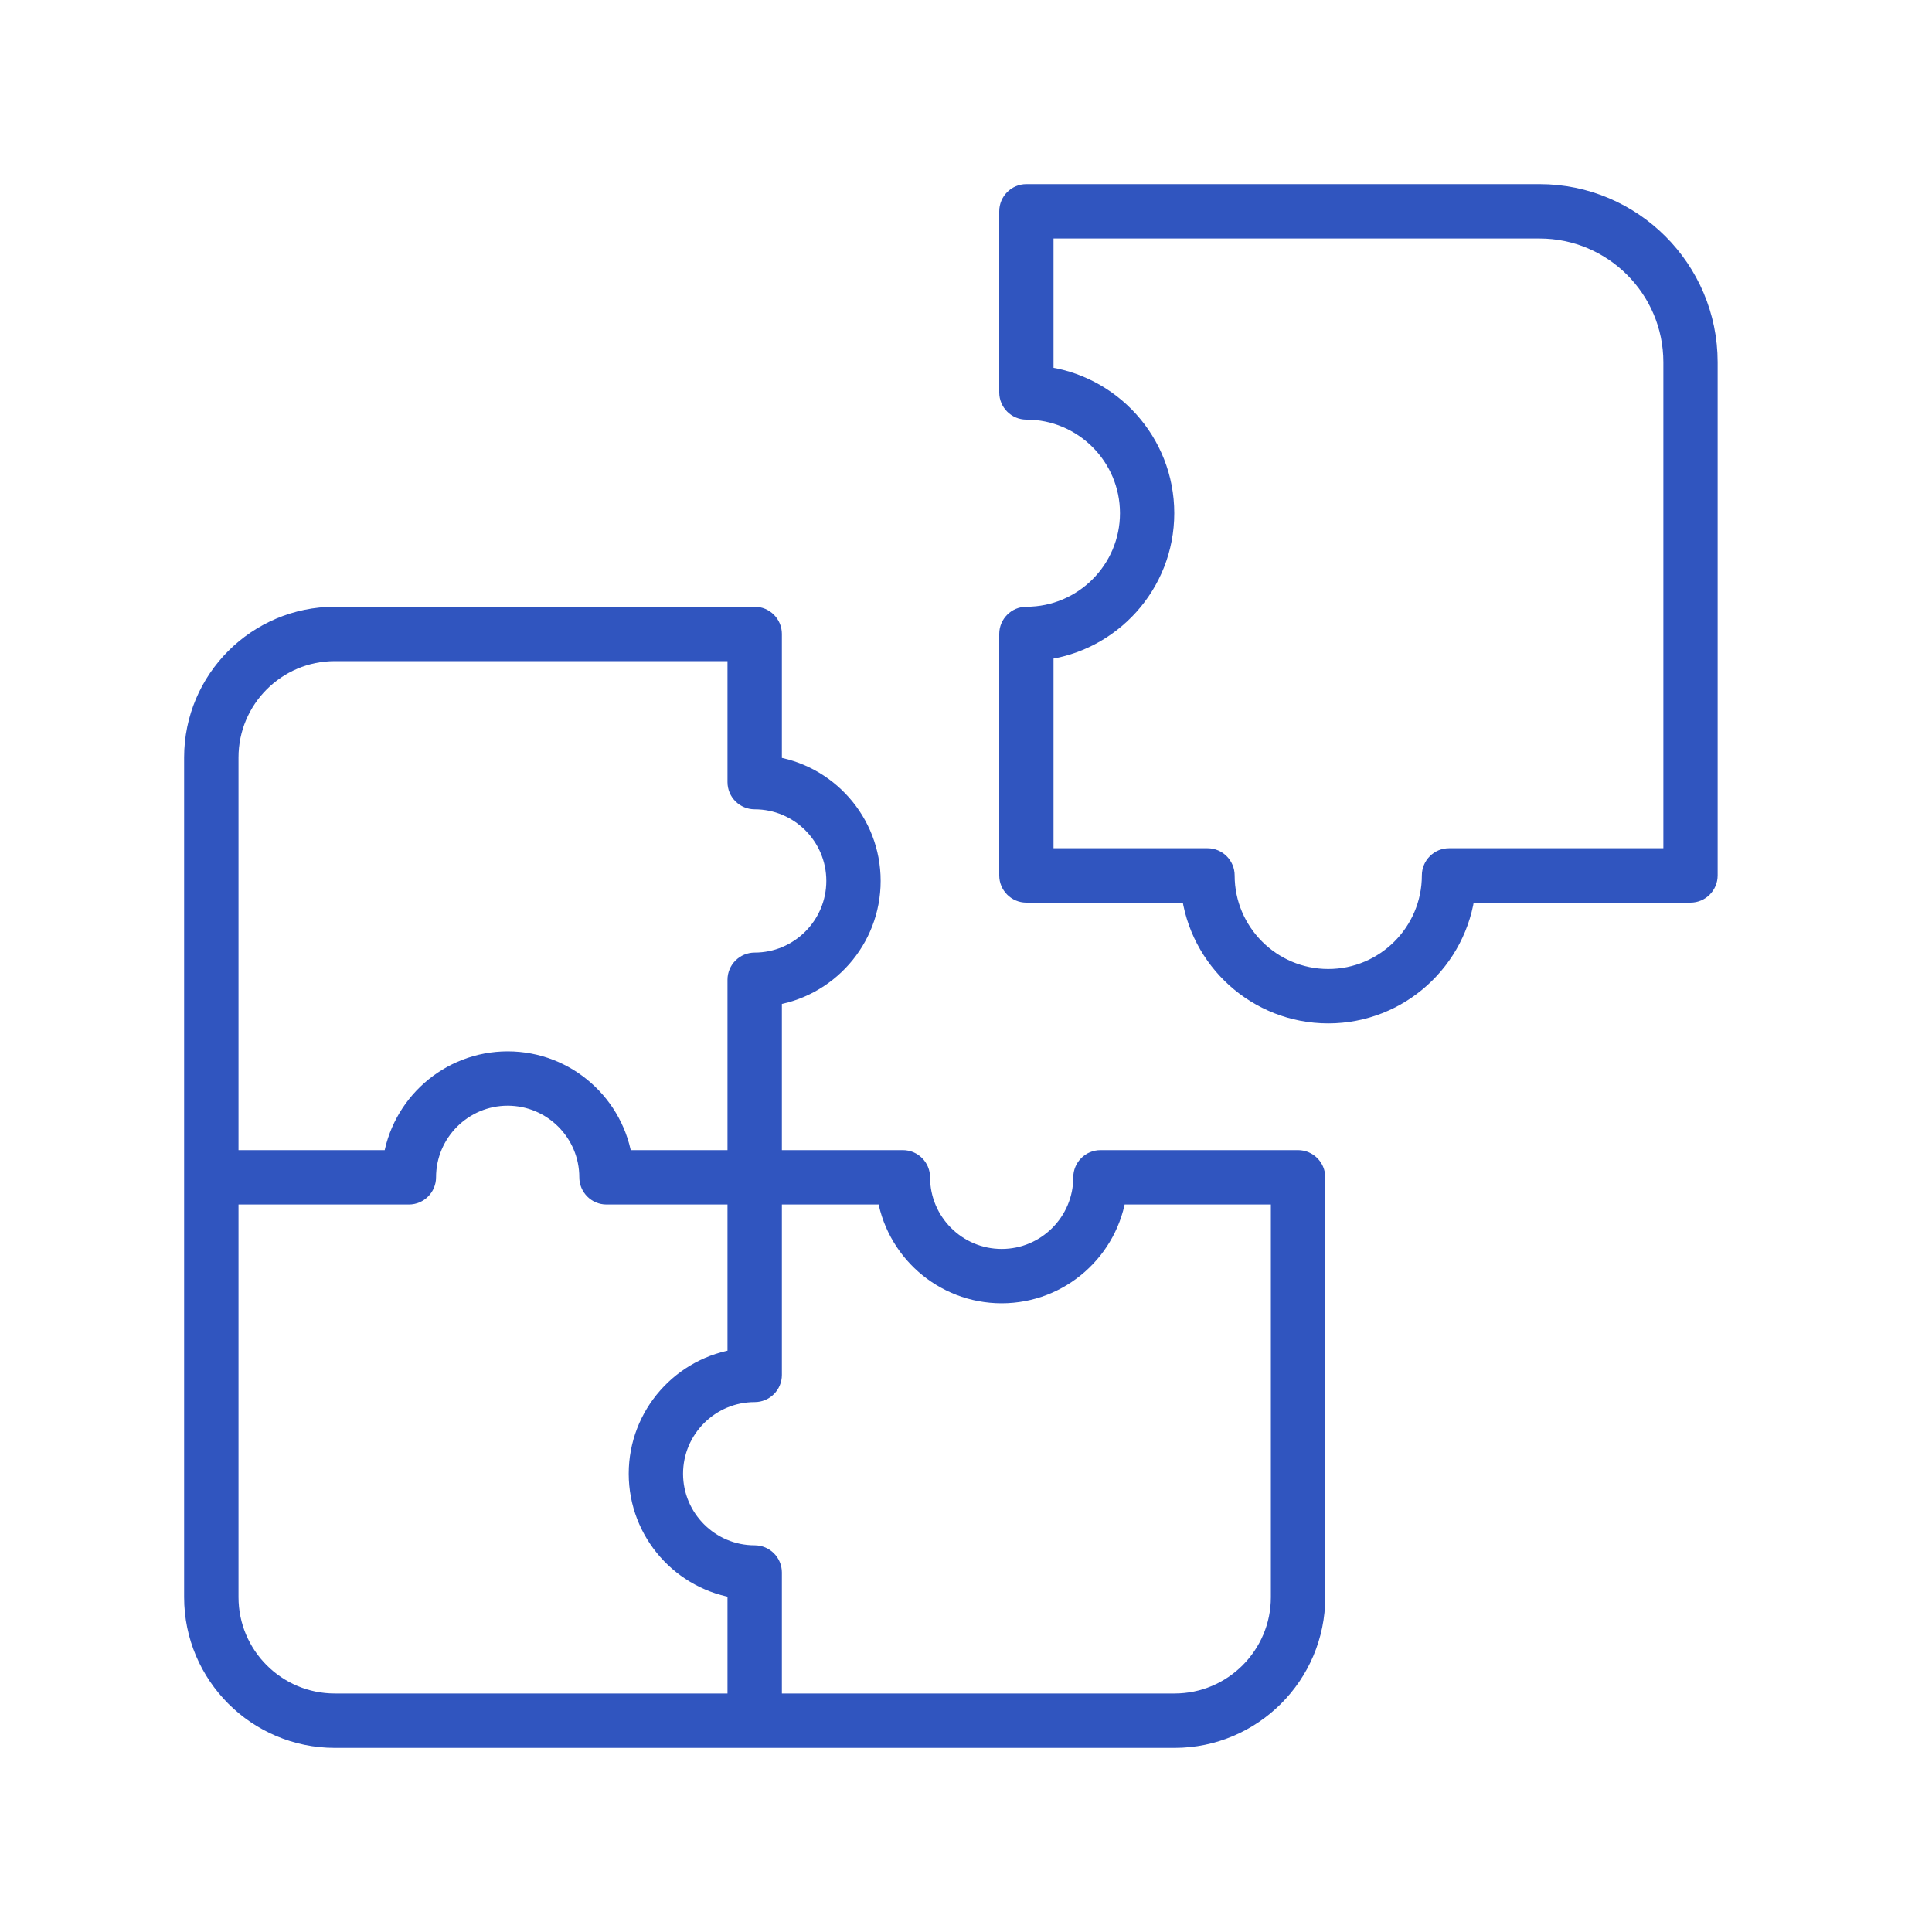
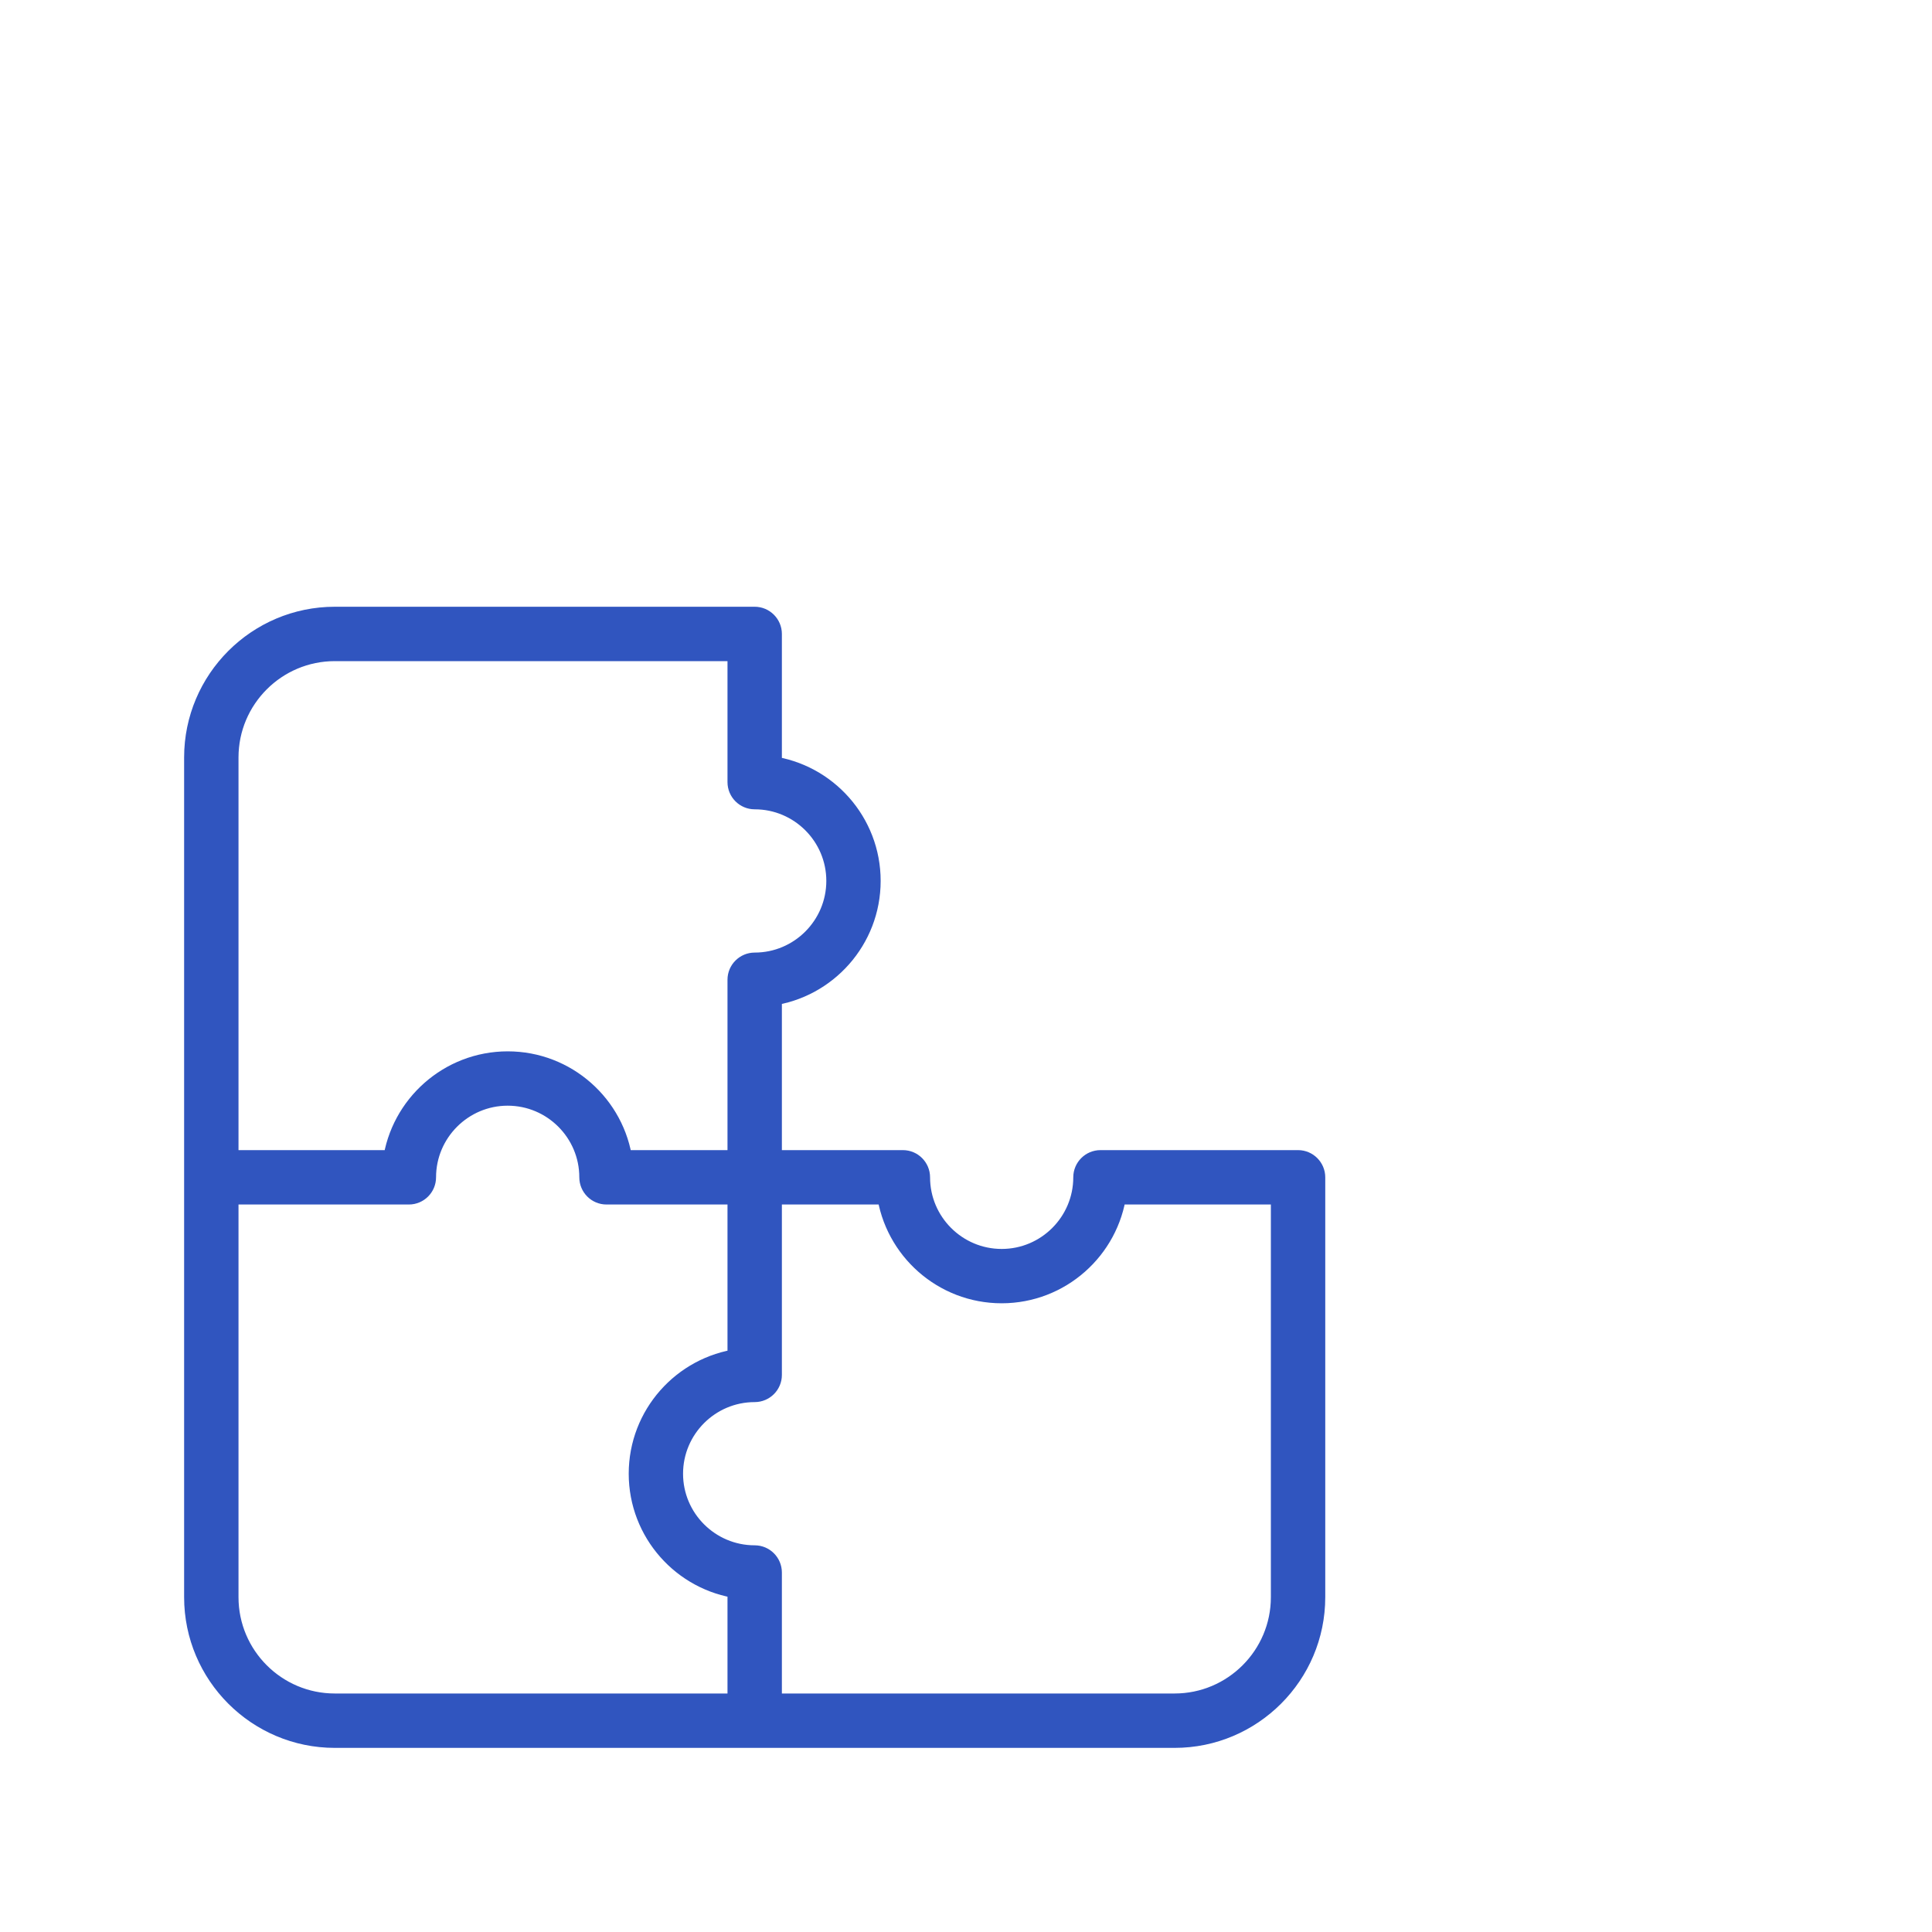
<svg xmlns="http://www.w3.org/2000/svg" width="40" height="40" viewBox="0 0 40 40" fill="none">
-   <path d="M31.875 4.062H21.25C21.078 4.062 20.938 4.202 20.938 4.375V8.125C20.938 8.297 21.078 8.438 21.25 8.438C22.456 8.438 23.438 9.419 23.438 10.625C23.438 11.831 22.456 12.812 21.25 12.812C21.078 12.812 20.938 12.953 20.938 13.125V18.125C20.938 18.297 21.078 18.438 21.25 18.438H24.704C24.861 19.842 26.054 20.938 27.5 20.938C28.946 20.938 30.139 19.842 30.296 18.438H35C35.172 18.438 35.312 18.297 35.312 18.125V7.5C35.312 5.604 33.77 4.062 31.875 4.062ZM34.688 17.812H30C29.828 17.812 29.688 17.953 29.688 18.125C29.688 19.331 28.706 20.312 27.5 20.312C26.294 20.312 25.312 19.331 25.312 18.125C25.312 17.953 25.172 17.812 25 17.812H21.562V13.42C22.967 13.264 24.062 12.07 24.062 10.625C24.062 9.18 22.967 7.986 21.562 7.83V4.688H31.875C33.426 4.688 34.688 5.949 34.688 7.5V17.812Z" fill="#3055BF" stroke="#3055BF" stroke-width="0.5" />
  <path d="M26.875 24.062H22.784C22.611 24.062 22.471 24.203 22.471 24.375C22.471 25.33 21.694 26.108 20.739 26.108C19.783 26.108 19.006 25.33 19.006 24.375C19.006 24.203 18.866 24.062 18.694 24.062H15.938V20.576C17.091 20.422 17.983 19.433 17.983 18.238C17.983 17.044 17.091 16.054 15.938 15.901V13.125C15.938 12.953 15.797 12.812 15.625 12.812H6.932C5.35 12.812 4.062 14.1 4.062 15.682V24.375V33.068C4.062 34.65 5.35 35.938 6.932 35.938H15.625H24.318C25.9 35.938 27.188 34.65 27.188 33.068V24.375C27.188 24.203 27.047 24.062 26.875 24.062ZM4.688 15.682C4.688 14.444 5.694 13.438 6.932 13.438H15.312V16.193C15.312 16.366 15.453 16.506 15.625 16.506C16.581 16.506 17.358 17.283 17.358 18.238C17.358 19.193 16.581 19.972 15.625 19.972C15.453 19.972 15.312 20.112 15.312 20.284V24.062H12.849C12.696 22.909 11.706 22.017 10.512 22.017C9.318 22.017 8.328 22.91 8.174 24.062H4.688V15.682ZM4.688 33.068V24.688H8.466C8.638 24.688 8.778 24.547 8.778 24.375C8.778 23.42 9.556 22.642 10.511 22.642C11.467 22.642 12.244 23.42 12.244 24.375C12.244 24.547 12.384 24.688 12.556 24.688H15.312V28.174C14.159 28.328 13.267 29.317 13.267 30.511C13.267 31.706 14.159 32.695 15.312 32.848V35.312H6.932C5.694 35.312 4.688 34.306 4.688 33.068ZM26.562 33.068C26.562 34.305 25.556 35.312 24.318 35.312H15.938V32.557C15.938 32.384 15.797 32.244 15.625 32.244C14.669 32.244 13.892 31.467 13.892 30.512C13.892 29.557 14.669 28.779 15.625 28.779C15.797 28.779 15.938 28.639 15.938 28.467V24.688H18.401C18.554 25.841 19.544 26.733 20.738 26.733C21.933 26.733 22.922 25.84 23.075 24.688H26.562V33.068Z" fill="#3055BF" stroke="#3055BF" stroke-width="0.5" />
</svg>